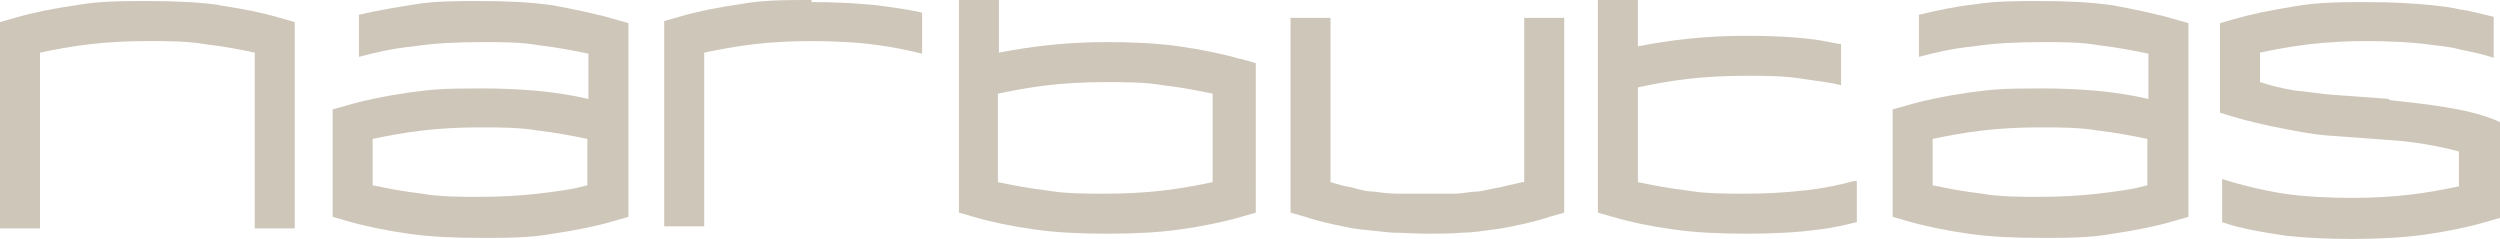
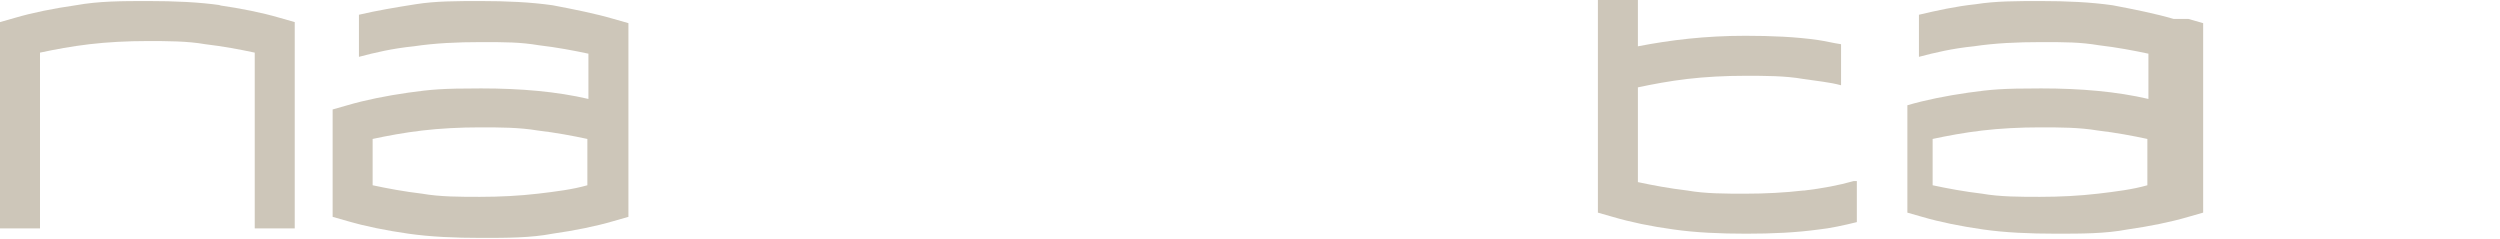
<svg xmlns="http://www.w3.org/2000/svg" viewBox="0 0 237.5 22.7">
-   <path fill="#CDC6B9" d="M206.5,1.8c-1.7-.5-3.7-.9-5.8-1.3-2.1-.3-4.4-.4-6.8-.4s-4.3,0-6.2.3c-1.9.2-3.7.6-5.4,1v4c1.5-.4,3.2-.8,5.2-1,2-.3,4.1-.4,6.4-.4s3.7,0,5.5.3c1.7.2,3.3.5,4.7.8v4.3c-3-.7-6.4-1-10.2-1s-4.7.1-6.9.4c-2.1.3-4.1.7-5.8,1.2l-1.4.4v10.2l1.4.4c1.7.5,3.7.9,5.8,1.2,2.1.3,4.4.4,6.9.4s4.7,0,6.8-.4c2.1-.3,4.1-.7,5.8-1.2l1.4-.4V2.2l-1.4-.4ZM204,17.6c-1.4.4-3,.6-4.7.8-1.7.2-3.6.3-5.5.3s-3.8,0-5.5-.3c-1.7-.2-3.3-.5-4.7-.8v-4.4c1.4-.3,3-.6,4.7-.8,1.7-.2,3.6-.3,5.5-.3s3.7,0,5.5.3c1.7.2,3.3.5,4.7.8v4.4Z" />
+   <path fill="#CDC6B9" d="M206.5,1.8c-1.7-.5-3.7-.9-5.8-1.3-2.1-.3-4.4-.4-6.8-.4s-4.3,0-6.2.3c-1.9.2-3.7.6-5.4,1v4c1.5-.4,3.2-.8,5.2-1,2-.3,4.1-.4,6.4-.4s3.7,0,5.5.3c1.7.2,3.3.5,4.7.8v4.3c-3-.7-6.4-1-10.2-1s-4.7.1-6.9.4c-2.1.3-4.1.7-5.8,1.2v10.2l1.4.4c1.7.5,3.7.9,5.8,1.2,2.1.3,4.4.4,6.9.4s4.7,0,6.8-.4c2.1-.3,4.1-.7,5.8-1.2l1.4-.4V2.2l-1.4-.4ZM204,17.6c-1.4.4-3,.6-4.7.8-1.7.2-3.6.3-5.5.3s-3.8,0-5.5-.3c-1.7-.2-3.3-.5-4.7-.8v-4.4c1.4-.3,3-.6,4.7-.8,1.7-.2,3.6-.3,5.5-.3s3.7,0,5.5.3c1.7.2,3.3.5,4.7.8v4.4Z" />
  <path fill="#CDC6B9" d="M58.3,1.8c-1.7-.5-3.7-.9-5.8-1.3-2.1-.3-4.4-.4-6.8-.4s-4.3,0-6.2.3-3.7.6-5.4,1v4c1.5-.4,3.2-.8,5.2-1,2-.3,4.1-.4,6.4-.4s3.7,0,5.5.3c1.7.2,3.3.5,4.7.8v4.3c-3-.7-6.4-1-10.2-1s-4.7.1-6.9.4c-2.1.3-4.1.7-5.8,1.2l-1.4.4v10.2l1.4.4c1.7.5,3.7.9,5.8,1.2,2.1.3,4.4.4,6.9.4s4.7,0,6.8-.4c2.1-.3,4.1-.7,5.8-1.2l1.4-.4V2.2l-1.4-.4ZM55.8,17.6c-1.4.4-3,.6-4.7.8-1.7.2-3.6.3-5.5.3s-3.8,0-5.5-.3c-1.7-.2-3.3-.5-4.7-.8v-4.4c1.4-.3,3-.6,4.7-.8,1.7-.2,3.6-.3,5.5-.3s3.7,0,5.5.3c1.7.2,3.3.5,4.7.8v4.4Z" />
  <path fill="#CDC6B9" d="M21,.5c-2.1-.3-4.4-.4-6.9-.4s-4.7,0-6.9.4c-2.1.3-4.1.7-5.8,1.2l-1.4.4v19.6h3.8V5c1.4-.3,3-.6,4.7-.8s3.6-.3,5.5-.3,3.8,0,5.5.3c1.7.2,3.3.5,4.7.8v16.7h3.8V2.1l-1.4-.4c-1.7-.5-3.7-.9-5.8-1.2" />
-   <path fill="#CDC6B9" d="M144.6,17.3c-.7.2-1.4.3-2.1.5-.7.1-1.4.3-2.1.4-.7,0-1.5.2-2.3.2h-5.3c-.8,0-1.6-.1-2.3-.2-.7,0-1.4-.2-2.1-.4-.7-.1-1.3-.3-2-.5V1.7h-3.8v18.5l1.4.4c.9.3,1.7.5,2.6.7s1.8.4,2.7.5,1.9.2,2.9.3c1,0,2.2.1,3.4.1s2.3,0,3.4-.1c1,0,2-.2,2.9-.3s1.8-.3,2.7-.5,1.7-.4,2.6-.7l1.4-.4V1.7h-3.8v15.6h-.2,0Z" />
-   <path fill="#CDC6B9" d="M117.8,5.6c-1.7-.5-3.7-.9-5.8-1.2h0c-2.1-.3-4.4-.4-6.9-.4-3.8,0-7.1.4-10.2,1V0h-3.8v20.2l1.4.4c1.7.5,3.6.9,5.8,1.2,2.1.3,4.4.4,6.9.4s4.7-.1,6.9-.4c2.1-.3,4.1-.7,5.8-1.2l1.4-.4V6l-1.4-.4ZM115.2,17.3c-1.4.3-3,.6-4.7.8s-3.6.3-5.5.3-3.8,0-5.5-.3c-1.7-.2-3.3-.5-4.7-.8v-8.4c1.4-.3,3-.6,4.7-.8s3.6-.3,5.5-.3,3.8,0,5.5.3c1.7.2,3.3.5,4.7.8v8.4Z" />
  <path fill="#CDC6B9" d="M171.3,18.1c-1.7.2-3.6.3-5.5.3s-3.8,0-5.5-.3c-1.7-.2-3.3-.5-4.7-.8v-9c1.4-.3,3-.6,4.7-.8s3.6-.3,5.5-.3,3.8,0,5.5.3c1.3.2,2.5.3,3.6.6v-3.9c-.7-.1-1.5-.3-2.2-.4-2.1-.3-4.4-.4-6.9-.4-3.8,0-7.1.4-10.2,1V0h-3.8v20.2l1.4.4c1.7.5,3.6.9,5.8,1.2,2.1.3,4.4.4,6.9.4s4.7-.1,6.9-.4c1-.1,2.4-.4,3.6-.7v-3.9h-.3c-1.4.4-3,.7-4.7.9" />
-   <path fill="#CDC6B9" d="M77.1,0c-2.4,0-4.7,0-6.8.4-2.1.3-4.1.7-5.8,1.2l-1.4.4v19.5h3.8V5c1.4-.3,3-.6,4.7-.8s3.6-.3,5.5-.3,4.4.1,6.4.4c1.5.2,2.9.5,4.1.8V1.2c-1.3-.3-2.8-.5-4.3-.7-1.9-.2-4-.3-6.2-.3" />
-   <path fill="#CDC6B9" d="M227,9.4l-2.7-.2-2.8-.2c-1.2-.1-2.3-.3-3.5-.4-1.2-.2-2.4-.5-3.3-.8v-2.8c1.4-.3,3-.6,4.7-.8s3.6-.3,5.5-.3,4.4.1,6.4.4c.9.1,1.7.2,2.4.4,1,.2,2.4.5,3.2.8V1.6c-.9-.2-2.3-.6-3.2-.7-.8-.2-1.7-.3-2.6-.4-1.9-.2-4-.3-6.2-.3s-4.7,0-6.9.4c-1.2.2-2.3.4-3.3.6-.9.2-1.7.4-2.4.6l-1.4.4v8.5c1.2.4,3,.9,4.9,1.3,2,.4,4,.8,5.7.9l2.7.2,2.7.2c2.1.1,5,.6,6.7,1.1v3.3c-1.4.3-3,.6-4.7.8s-3.6.3-5.5.3-4.4-.1-6.4-.4-4.4-.9-5.9-1.4v4.1c1.6.6,4.1,1,6.1,1.3,1.9.2,4,.3,6.2.3s4.7-.1,6.9-.4c2.1-.3,4.1-.7,5.8-1.2l1.4-.4v-9.1c-1.1-.5-2.6-1-5.1-1.4-1.7-.3-3.7-.5-5.5-.7" />
</svg>